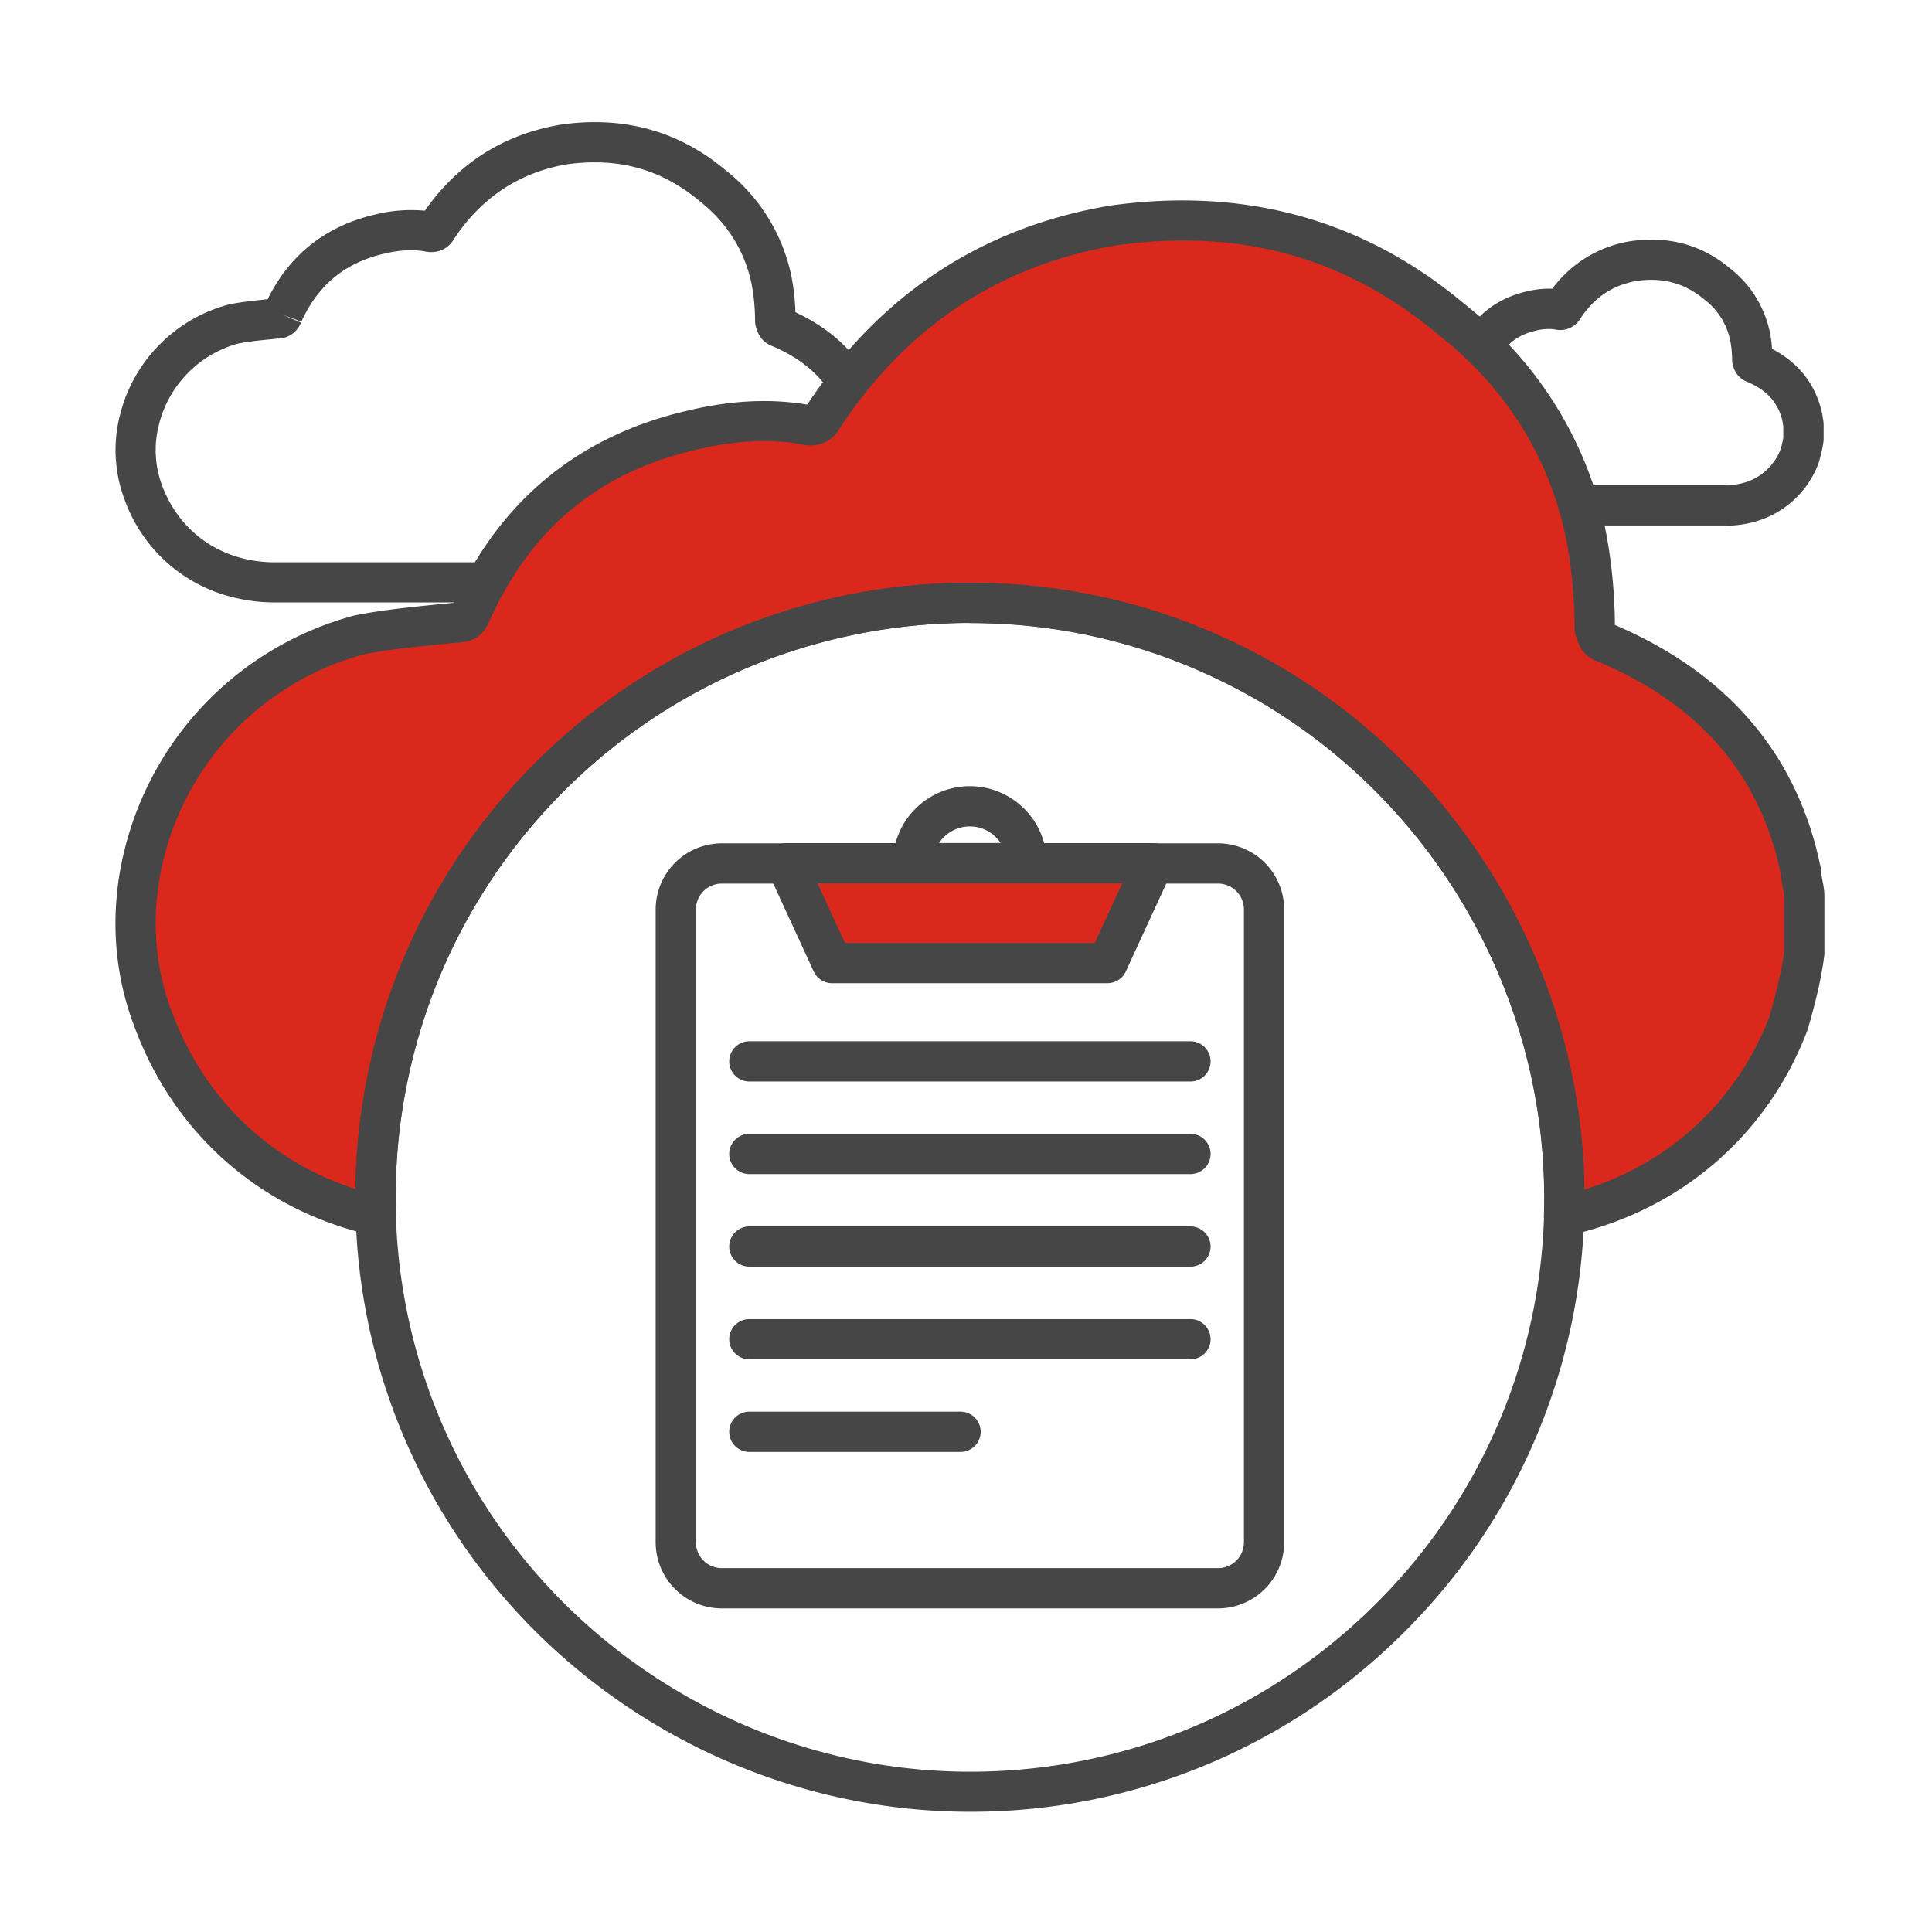
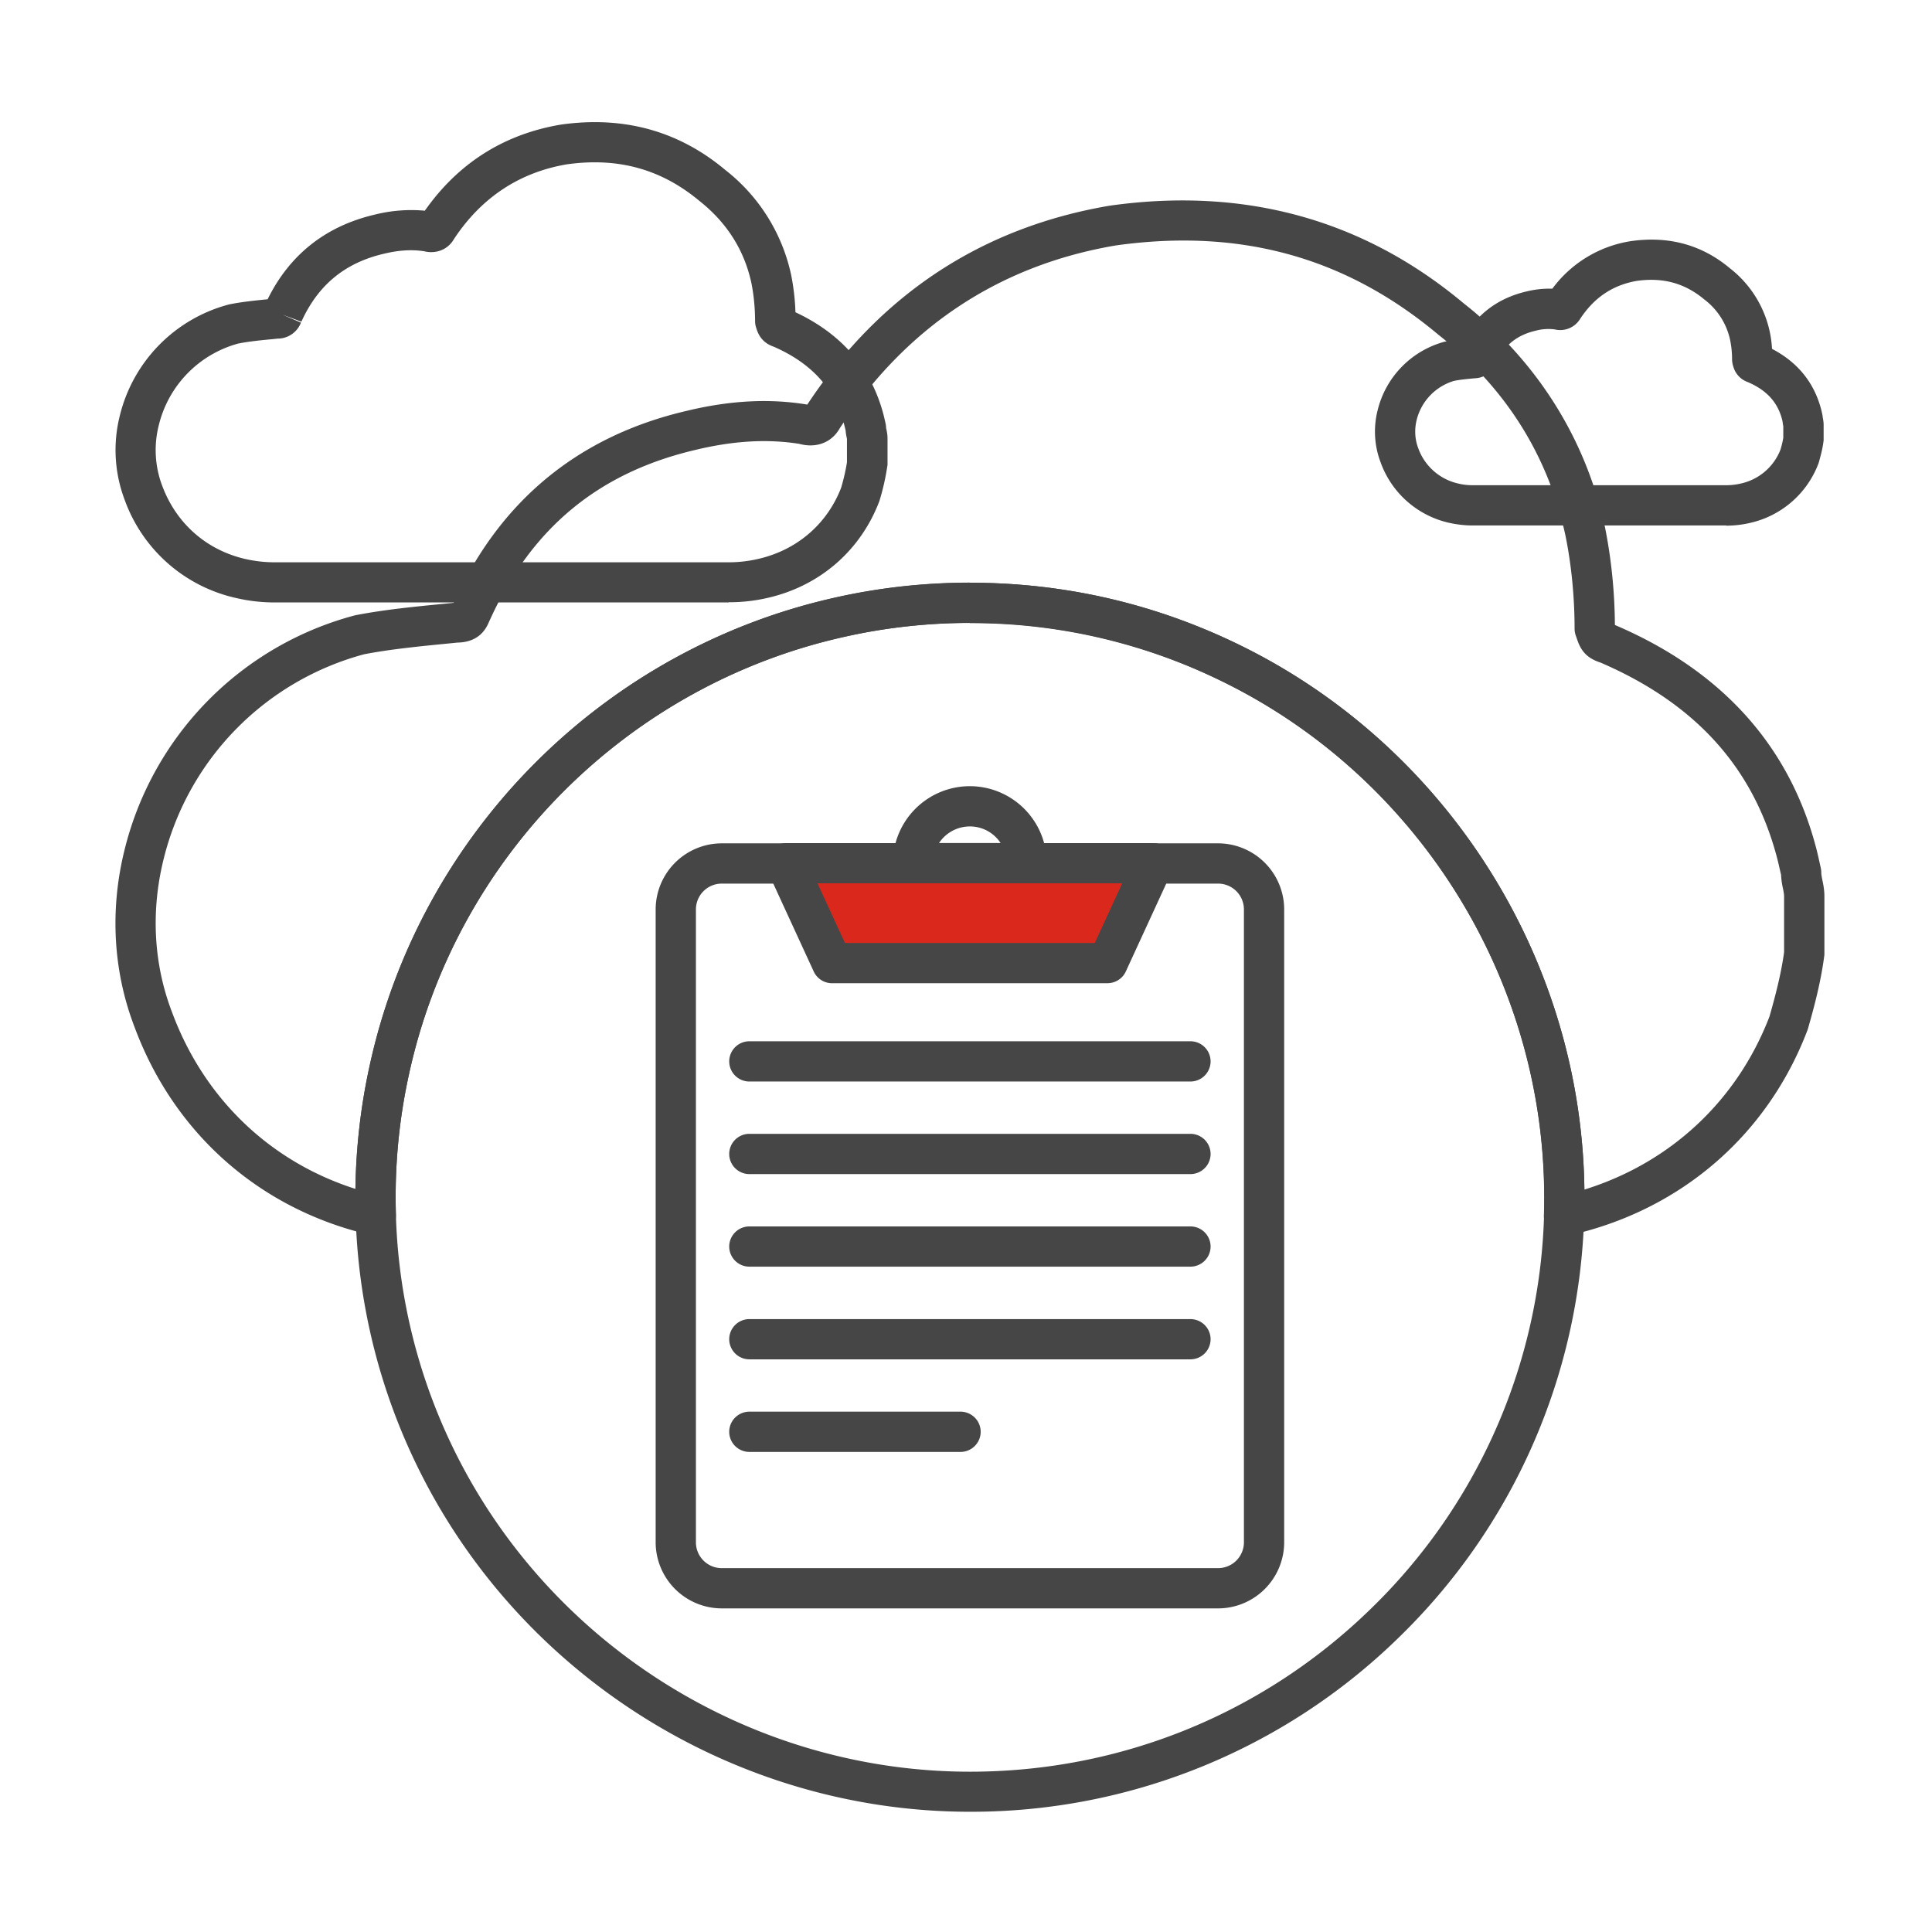
<svg xmlns="http://www.w3.org/2000/svg" width="68" height="68" fill="none">
  <path d="M25.645 21.204H9.675c-.456 0-.906-.05-1.334-.149a5.42 5.42 0 0 1-3.956-3.47 4.944 4.944 0 0 1-.167-2.958 5.361 5.361 0 0 1 3.836-3.91l.046-.01c.435-.086.903-.132 1.32-.174.77-1.565 2.04-2.575 3.77-2.979a5.267 5.267 0 0 1 1.763-.138c1.176-1.675 2.787-2.695 4.792-3.031 2.21-.312 4.15.226 5.783 1.597a6.382 6.382 0 0 1 2.317 3.69c.085.422.138.872.152 1.318 1.64.768 2.684 1.987 3.106 3.63.021.085.039.163.057.244l.01.046c.01.05.018.1.018.15 0 .017.007.031.01.045.015.075.04.188.04.33v.882c0 .031 0 .06-.008.092a8.233 8.233 0 0 1-.262 1.172c-.007.018-.01.039-.017.057-.66 1.735-2.083 2.975-3.907 3.4a6.02 6.02 0 0 1-1.392.159l-.007.007ZM8.387 12.091a3.943 3.943 0 0 0-2.798 2.876 3.544 3.544 0 0 0 .117 2.122c.495 1.335 1.565 2.277 2.943 2.589.333.074.67.113 1.023.113h15.973c.365 0 .723-.043 1.063-.124 1.35-.315 2.405-1.226 2.897-2.5a7.12 7.12 0 0 0 .205-.893v-.832s-.007-.025-.01-.043c-.011-.056-.029-.138-.036-.237a3.172 3.172 0 0 0-.046-.195c-.326-1.271-1.14-2.178-2.49-2.766-.442-.152-.552-.482-.602-.627l-.01-.035a.752.752 0 0 1-.04-.234c0-.46-.045-.924-.13-1.346-.248-1.15-.861-2.121-1.82-2.88-1.35-1.129-2.873-1.547-4.676-1.295-1.668.283-3.014 1.172-3.977 2.638-.209.361-.62.524-1.041.422-.432-.068-.9-.04-1.424.088-1.367.319-2.313 1.098-2.9 2.39l-.667-.247.652.28a.878.878 0 0 1-.825.563l-.163.018c-.41.038-.836.08-1.215.155h-.003Zm52.367 6.404h-8.915c-.276 0-.552-.032-.814-.089a3.337 3.337 0 0 1-2.433-2.136 3.05 3.05 0 0 1-.103-1.834 3.313 3.313 0 0 1 2.366-2.412l.046-.01c.198-.04.404-.064.598-.086.471-.867 1.226-1.438 2.235-1.671a3.38 3.38 0 0 1 .903-.096 4.243 4.243 0 0 1 2.773-1.675c1.336-.188 2.5.135 3.482.96a3.846 3.846 0 0 1 1.477 2.833c.906.471 1.49 1.194 1.735 2.15l.032.138c.007.039.018.096.021.145.014.06.029.149.029.255v.492c0 .032 0 .06-.008.093-.031.255-.099.495-.155.7-.007.018-.01.04-.018.058a3.359 3.359 0 0 1-2.401 2.093 3.74 3.74 0 0 1-.847.099l-.003-.007Zm-9.563-5.093a1.915 1.915 0 0 0-1.328 1.374c-.085.34-.064.687.053.995a1.948 1.948 0 0 0 1.42 1.25c.163.04.33.057.503.057h8.915c.18 0 .354-.021.52-.06a1.943 1.943 0 0 0 1.392-1.19c.04-.131.078-.28.1-.422V15c-.008-.039-.018-.085-.022-.142l-.017-.081c-.156-.613-.539-1.038-1.201-1.325a.807.807 0 0 1-.517-.542.879.879 0 0 1-.046-.251 3.35 3.35 0 0 0-.068-.69 2.418 2.418 0 0 0-.903-1.424c-.687-.578-1.459-.787-2.373-.66-.843.143-1.501.578-1.997 1.329a.823.823 0 0 1-.907.379 1.74 1.74 0 0 0-.662.046c-.673.156-1.12.524-1.41 1.158a.815.815 0 0 1-.73.517l-.084.007c-.22.022-.443.043-.638.082Zm12.963 1.32v.036-.035ZM42.872 56.61H25.404a2.33 2.33 0 0 1-2.327-2.327V32.01a2.33 2.33 0 0 1 2.327-2.327h17.468a2.33 2.33 0 0 1 2.327 2.327v22.273a2.33 2.33 0 0 1-2.327 2.327ZM25.404 31.1a.91.91 0 0 0-.91.91v22.273c0 .503.407.91.91.91h17.468a.91.91 0 0 0 .91-.91V32.01a.91.91 0 0 0-.91-.91H25.404Z" fill="#464646" />
-   <path d="M36.139 31.089h-4.006a.71.71 0 0 1-.708-.708 2.712 2.712 0 0 1 2.71-2.71 2.712 2.712 0 0 1 2.709 2.71.71.71 0 0 1-.709.708h.004Zm-3.085-1.417h2.164a1.288 1.288 0 0 0-1.084-.584 1.3 1.3 0 0 0-1.083.584h.003Z" fill="#464646" />
+   <path d="M36.139 31.089h-4.006a.71.71 0 0 1-.708-.708 2.712 2.712 0 0 1 2.71-2.71 2.712 2.712 0 0 1 2.709 2.71.71.71 0 0 1-.709.708h.004m-3.085-1.417h2.164a1.288 1.288 0 0 0-1.084-.584 1.3 1.3 0 0 0-1.083.584h.003Z" fill="#464646" />
  <path d="M38.987 33.898h-9.701l-1.619-3.517H40.61l-1.622 3.517Z" fill="#DA291C" />
  <path d="M38.987 34.606h-9.701a.71.71 0 0 1-.645-.411l-1.618-3.517a.706.706 0 0 1 .641-1.002h12.938a.706.706 0 0 1 .64 1.002l-1.618 3.517a.71.71 0 0 1-.644.41h.007Zm-9.248-1.417h8.794l.967-2.1H28.773l.966 2.1Zm12.162 4.877H26.375a.71.71 0 0 1-.709-.709.71.71 0 0 1 .709-.708H41.9a.71.71 0 0 1 .709.709.71.71 0 0 1-.709.708Zm0 3.258H26.375a.71.71 0 0 1-.709-.708.71.71 0 0 1 .709-.709H41.9a.71.71 0 0 1 .709.709.71.71 0 0 1-.709.708Zm0 3.258H26.375a.71.71 0 0 1-.709-.708.71.71 0 0 1 .709-.708H41.9a.71.71 0 0 1 .709.708.71.71 0 0 1-.709.708Zm0 3.262H26.375a.71.71 0 0 1-.709-.708.71.71 0 0 1 .709-.708H41.9a.71.71 0 0 1 .709.708.71.71 0 0 1-.709.708Zm-8.092 3.259h-7.434a.71.71 0 0 1-.709-.709.71.71 0 0 1 .709-.708h7.434a.71.71 0 0 1 .708.708.71.71 0 0 1-.708.709Z" fill="#464646" />
-   <path d="M63.506 31.55v2.01c-.11.847-.337 1.694-.55 2.441-1.32 3.47-4.193 5.922-7.766 6.761l-.138.032c.007-.213.01-.436.01-.652v-.021c-.007-8.337-4.884-15.523-11.935-18.877a20.84 20.84 0 0 0-8.985-2.026c-1.555 0-3.07.174-4.523.492-7.937 1.746-14.191 8.008-15.916 15.956a20.684 20.684 0 0 0-.482 4.451v.022c0 .212 0 .425.01.637-3.605-.825-6.505-3.308-7.83-6.892-.73-1.898-.793-3.91-.33-5.801.883-3.584 3.698-6.715 7.594-7.746 1.098-.212 2.31-.319 3.407-.428.44 0 .44-.206.55-.422 1.547-3.39 4.08-5.503 7.713-6.35 1.32-.319 2.635-.432 3.96-.213.332.1.548 0 .662-.215 2.419-3.702 5.83-6.032 10.232-6.78 4.515-.633 8.475.43 11.885 3.287 2.43 1.913 4.08 4.456 4.74 7.516.212 1.062.329 2.224.329 3.393.11.315.11.428.446.527 3.53 1.513 5.783 3.953 6.676 7.434.05.199.092.4.142.613 0 .319.11.531.11.85h-.011Z" fill="#DA291C" />
  <path d="M55.048 43.502a.696.696 0 0 1-.453-.166.708.708 0 0 1-.255-.567c.007-.205.01-.418.01-.63-.007-7.77-4.533-14.928-11.531-18.257a19.99 19.99 0 0 0-8.68-1.959c-1.47 0-2.94.16-4.371.478-7.675 1.69-13.71 7.739-15.375 15.417a20.016 20.016 0 0 0-.457 4.94.712.712 0 0 1-.867.716c-3.903-.892-6.942-3.566-8.337-7.335-.748-1.951-.872-4.105-.351-6.215a11.338 11.338 0 0 1 8.1-8.263l.046-.01c.988-.192 2.033-.295 3.042-.394l.397-.039.021-.042c1.622-3.56 4.381-5.83 8.181-6.715 1.527-.369 2.915-.44 4.233-.223h.014C30.983 10.356 34.563 8 39.06 7.239c4.753-.67 8.936.489 12.46 3.44 2.57 2.021 4.3 4.763 4.976 7.908.216 1.08.336 2.252.343 3.41.007 0 .01.004.018.008 3.768 1.614 6.152 4.274 7.083 7.908.043.174.082.347.12.524l.025.11c.011.05.018.103.018.156 0 .085.018.166.04.28.031.148.07.336.07.57v2.012c0 .031 0 .06-.007.092-.117.9-.354 1.792-.57 2.543-.008.017-.011.038-.018.056-1.395 3.67-4.41 6.294-8.266 7.197l-.153.035a.749.749 0 0 1-.148.014h-.004ZM34.135 20.51c3.25 0 6.378.705 9.29 2.093 7.412 3.524 12.236 11.068 12.339 19.267 3.031-.942 5.376-3.128 6.516-6.092.195-.684.407-1.48.514-2.263v-1.966c0-.085-.018-.166-.04-.28a2.656 2.656 0 0 1-.066-.481l-.011-.043c-.04-.17-.075-.333-.114-.488-.825-3.213-2.865-5.487-6.236-6.939-.563-.18-.72-.513-.836-.867l-.032-.089a.752.752 0 0 1-.039-.234c0-1.108-.11-2.23-.315-3.25-.613-2.852-2.122-5.242-4.48-7.098-3.262-2.734-6.97-3.754-11.348-3.142-4.098.694-7.377 2.862-9.722 6.439-.283.5-.822.708-1.424.545-1.119-.177-2.309-.11-3.64.21-3.404.793-5.766 2.737-7.232 5.953-.025.053-.036.074-.043.092-.085.198-.312.726-1.112.74l-.4.04c-.967.095-1.97.194-2.887.371a9.921 9.921 0 0 0-7.062 7.225c-.45 1.828-.347 3.69.301 5.376 1.123 3.032 3.446 5.256 6.453 6.216.021-1.466.188-2.915.5-4.332 1.784-8.213 8.241-14.69 16.454-16.497 1.53-.34 3.106-.51 4.675-.51l-.003.004Z" fill="#464646" />
  <path d="M34.138 63.768c-8.301 0-15.973-4.849-19.543-12.35a21.445 21.445 0 0 1-2.086-9.276c0-1.562.167-3.113.5-4.625 1.785-8.213 8.241-14.691 16.454-16.497 1.53-.34 3.106-.51 4.675-.51 3.252 0 6.379.705 9.29 2.093 7.49 3.563 12.332 11.22 12.34 19.514v.022c0 .226 0 .453-.011.676a21.517 21.517 0 0 1-6.545 14.84 21.52 21.52 0 0 1-15.074 6.113Zm0-41.842c-1.47 0-2.94.16-4.37.479-7.675 1.689-13.71 7.738-15.375 15.416a20.022 20.022 0 0 0-.467 4.304 20.09 20.09 0 0 0 1.951 8.691c3.337 7.012 10.505 11.542 18.265 11.542 5.291 0 10.295-2.03 14.085-5.713a20.09 20.09 0 0 0 6.127-14.496l.708-.02h-.708c-.007-7.75-4.533-14.908-11.532-18.237a19.99 19.99 0 0 0-8.68-1.959l-.004-.007Z" fill="#464646" />
</svg>